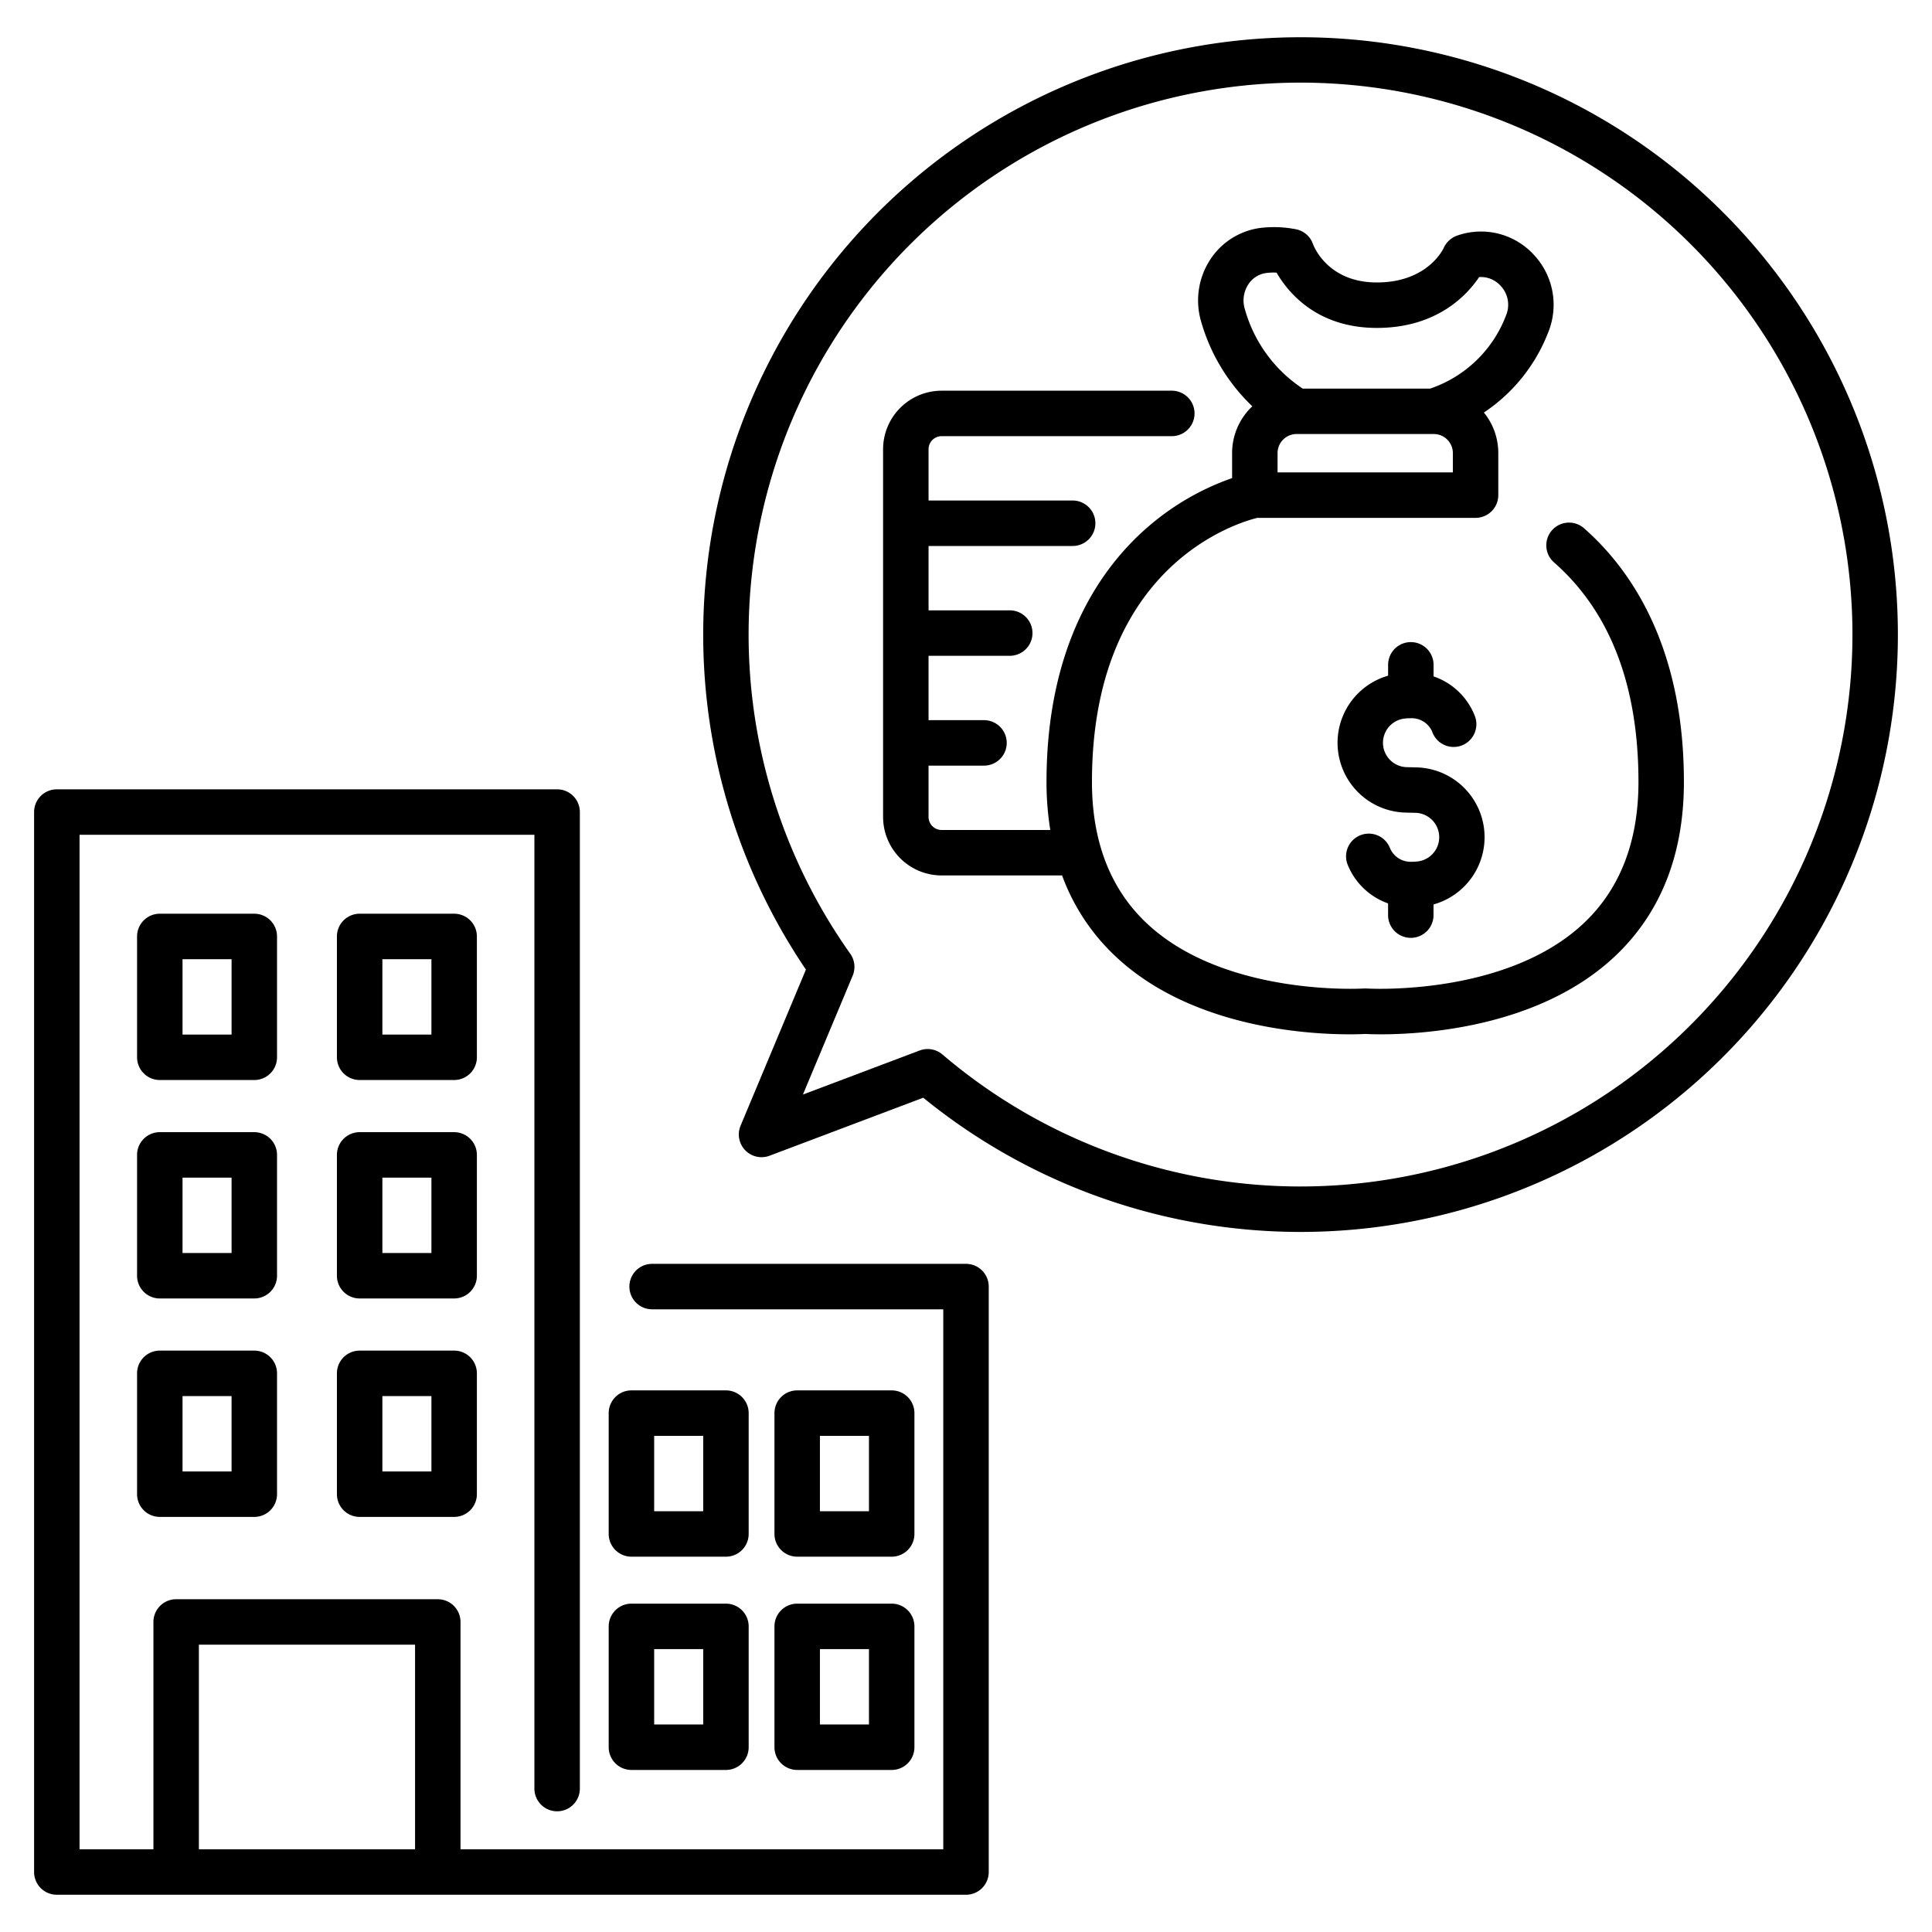
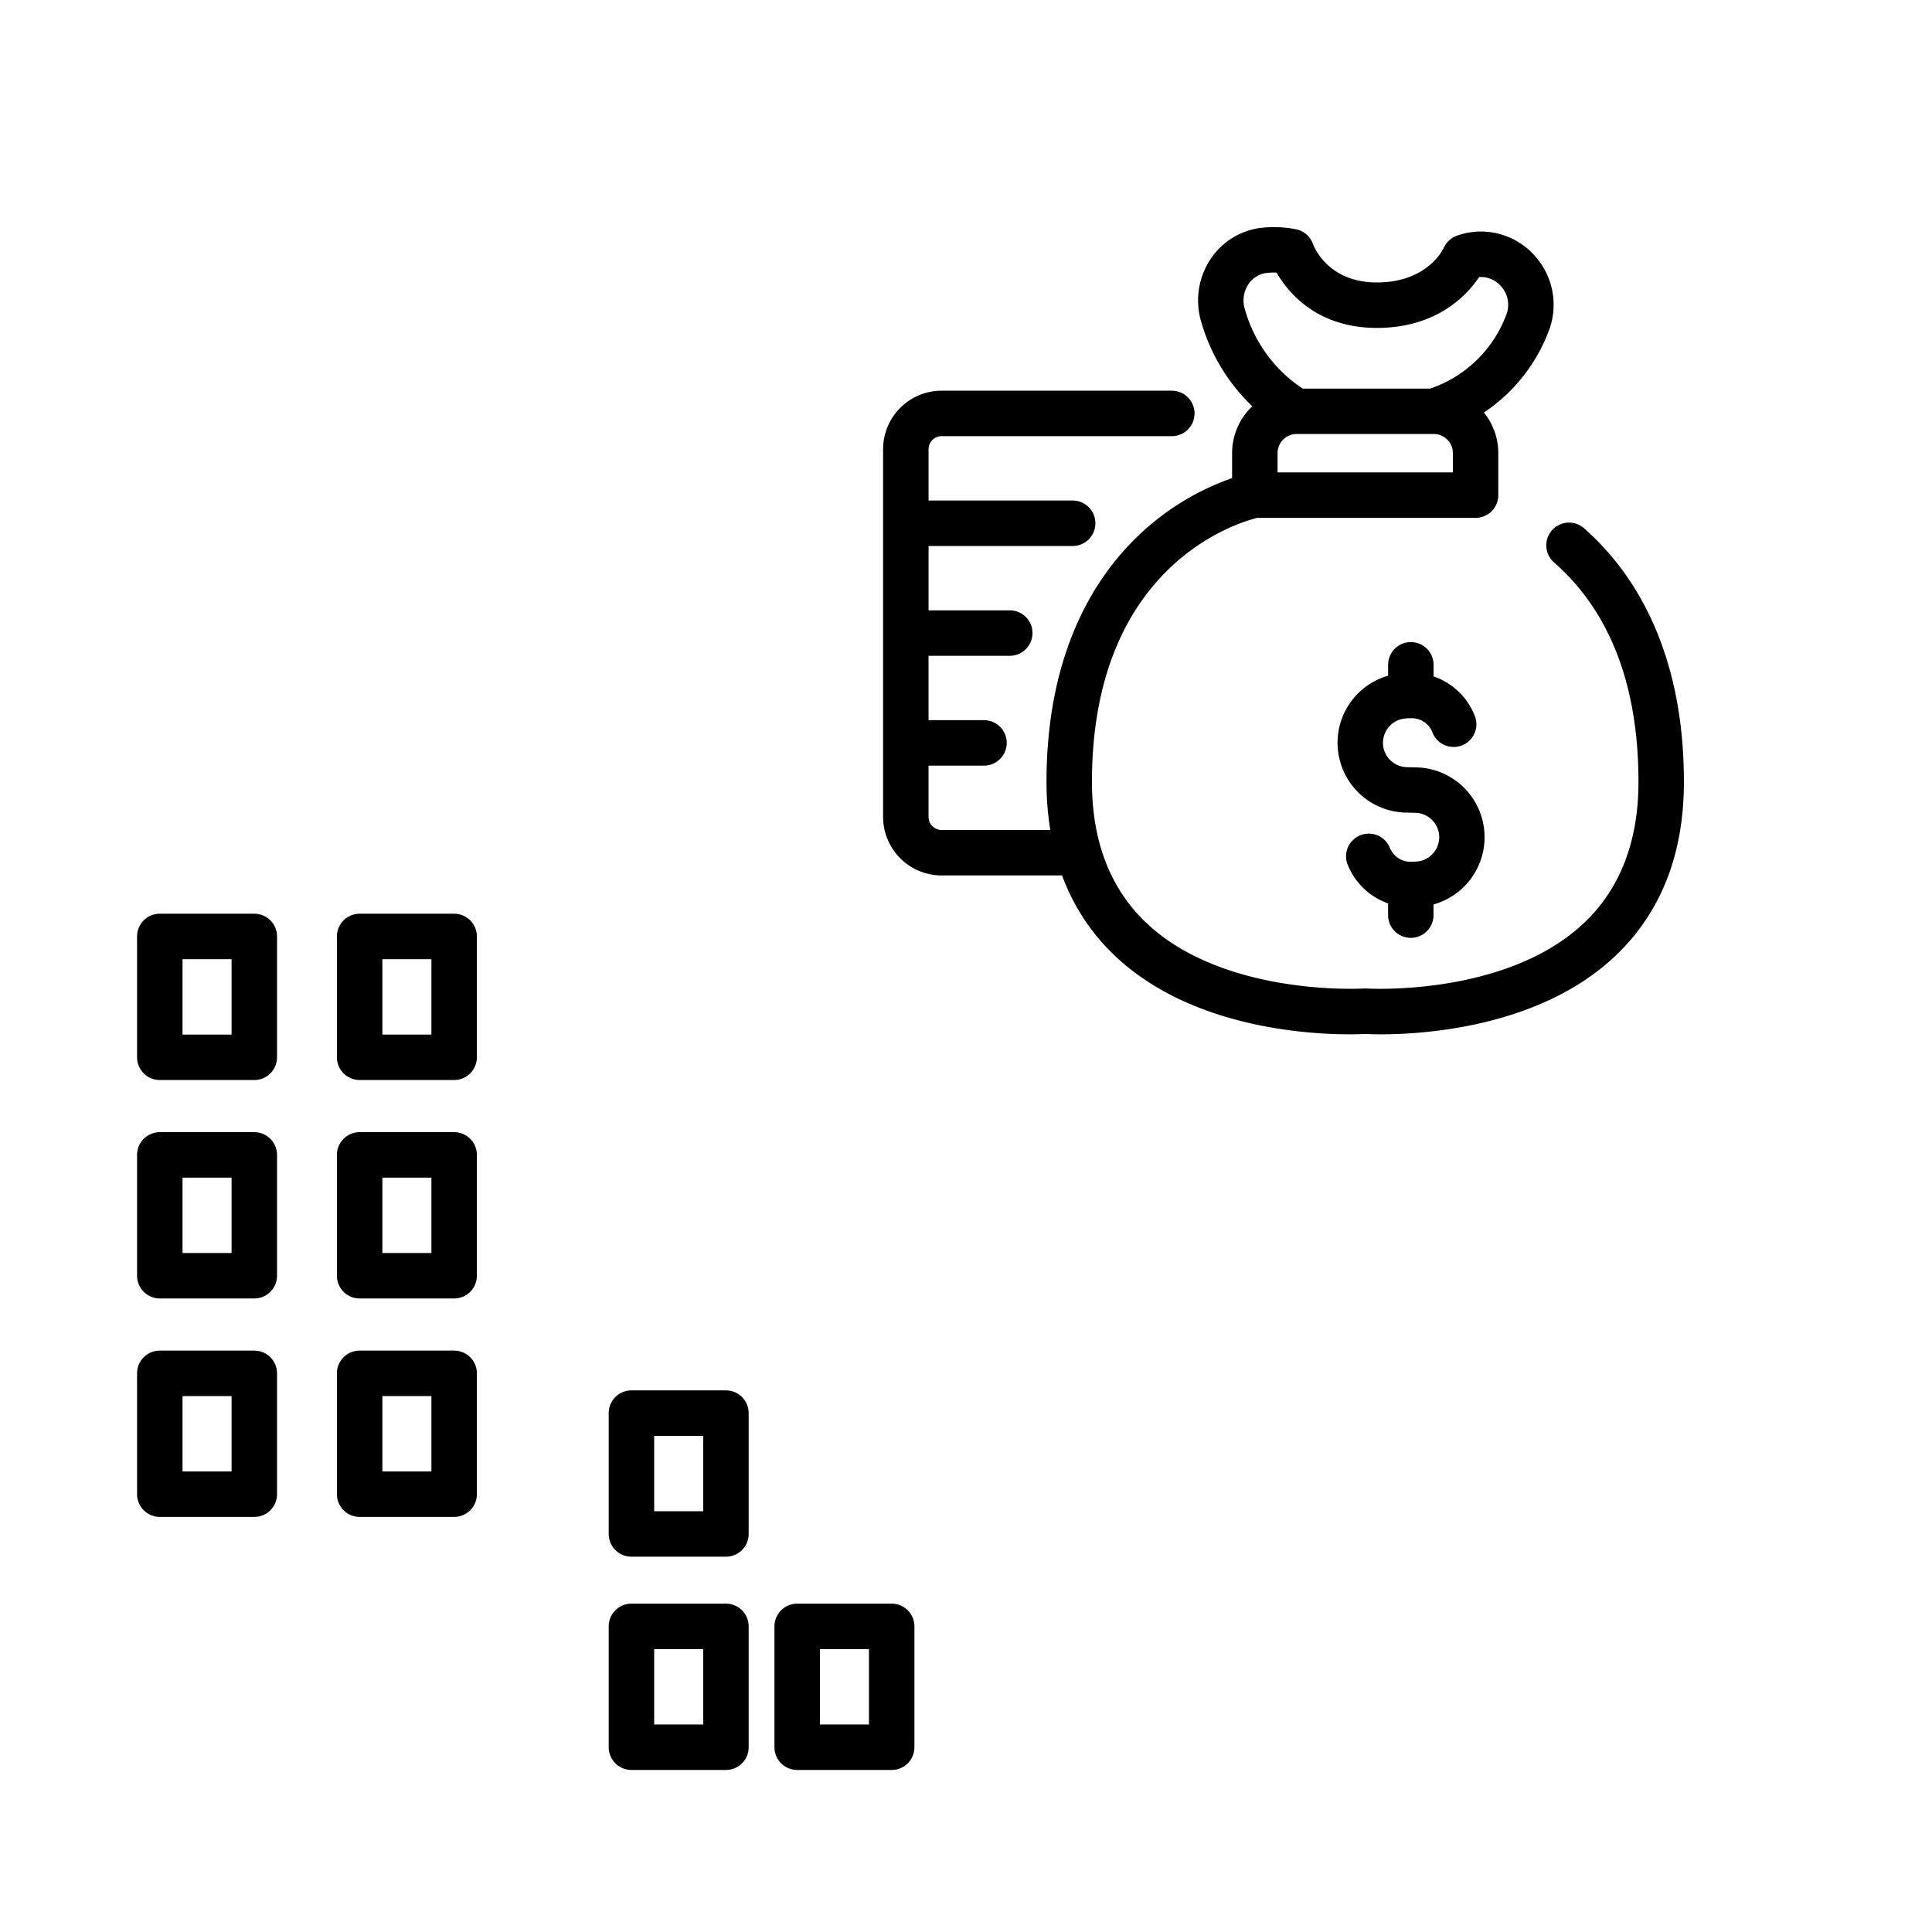
<svg xmlns="http://www.w3.org/2000/svg" id="icons" viewBox="0 0 340 340">
-   <path d="M228.877,6.555a105.137,105.137,0,0,0-87.048,164.079l-11.5,27.469a4,4,0,0,0,5.1,5.286l27.049-10.209A105.123,105.123,0,1,0,228.877,6.555Zm0,202.247a97.133,97.133,0,0,1-63.024-23.231,4,4,0,0,0-4.01-.7L141.3,192.625l8.758-20.925a4,4,0,0,0-.428-3.861A97.129,97.129,0,1,1,228.877,208.8Z" />
-   <path d="M77.042,333.445H170a4,4,0,0,0,4-4V226.417a4,4,0,0,0-4-4H114.762a4,4,0,1,0,0,8H166v95.028H81.042V285.438a4,4,0,0,0-4-4H31a4,4,0,0,0-4,4v40.007H14V146.909H94.045V314.76a4,4,0,0,0,8,0V142.909a4,4,0,0,0-4-4H10a4,4,0,0,0-4,4V329.445a4,4,0,0,0,4,4H77.042ZM35,289.438H73.042v36.007H35Z" />
  <path d="M44.753,237.685H28.122a4,4,0,0,0-4,4V262.95a4,4,0,0,0,4,4H44.753a4,4,0,0,0,4-4V241.685A4,4,0,0,0,44.753,237.685Zm-4,21.265H32.122V245.685h8.631Z" />
  <path d="M79.923,237.685H63.292a4,4,0,0,0-4,4V262.95a4,4,0,0,0,4,4H79.923a4,4,0,0,0,4-4V241.685A4,4,0,0,0,79.923,237.685Zm-4,21.265H67.292V245.685h8.631Z" />
  <path d="M131.753,248.685a4,4,0,0,0-4-4H111.122a4,4,0,0,0-4,4V269.95a4,4,0,0,0,4,4h16.631a4,4,0,0,0,4-4Zm-8,17.265h-8.631V252.685h8.631Z" />
-   <path d="M140.292,273.95h16.631a4,4,0,0,0,4-4V248.685a4,4,0,0,0-4-4H140.292a4,4,0,0,0-4,4V269.95A4,4,0,0,0,140.292,273.95Zm4-21.265h8.631V265.95h-8.631Z" />
  <path d="M127.753,282.216H111.122a4,4,0,0,0-4,4v21.266a4,4,0,0,0,4,4h16.631a4,4,0,0,0,4-4V286.216A4,4,0,0,0,127.753,282.216Zm-4,21.266h-8.631V290.216h8.631Z" />
  <path d="M136.292,307.482a4,4,0,0,0,4,4h16.631a4,4,0,0,0,4-4V286.216a4,4,0,0,0-4-4H140.292a4,4,0,0,0-4,4Zm8-17.266h8.631v13.266h-8.631Z" />
  <path d="M48.753,203.243a4,4,0,0,0-4-4H28.122a4,4,0,0,0-4,4v21.265a4,4,0,0,0,4,4H44.753a4,4,0,0,0,4-4Zm-8,17.265H32.122V207.243h8.631Z" />
  <path d="M83.923,203.243a4,4,0,0,0-4-4H63.292a4,4,0,0,0-4,4v21.265a4,4,0,0,0,4,4H79.923a4,4,0,0,0,4-4Zm-8,17.265H67.292V207.243h8.631Z" />
  <path d="M48.753,164.8a4,4,0,0,0-4-4H28.122a4,4,0,0,0-4,4v21.265a4,4,0,0,0,4,4H44.753a4,4,0,0,0,4-4Zm-8,17.265H32.122V168.8h8.631Z" />
  <path d="M83.923,164.8a4,4,0,0,0-4-4H63.292a4,4,0,0,0-4,4v21.265a4,4,0,0,0,4,4H79.923a4,4,0,0,0,4-4Zm-8,17.265H67.292V168.8h8.631Z" />
  <path d="M278.737,92.942a4,4,0,0,0-5.273,6.016c9.872,8.654,14.878,21.657,14.878,38.648,0,10.515-3.261,18.9-9.693,24.925-13.74,12.868-37.889,11.447-38.133,11.429a3.818,3.818,0,0,0-.524,0c-.243.016-24.394,1.439-38.134-11.429-6.431-6.024-9.692-14.41-9.692-24.925,0-38.13,25.693-45.642,29.1-46.47h38.408a4,4,0,0,0,4-4V79.731a11.293,11.293,0,0,0-2.533-7.132A29.927,29.927,0,0,0,272.48,58.436a12.853,12.853,0,0,0-2.534-13.582,12.621,12.621,0,0,0-13.1-3.529c-.361.111-.556.189-.556.189a4.119,4.119,0,0,0-2.231,2.134c-.027.061-2.748,6.06-11.755,6.06-8.465,0-10.993-6.1-11.24-6.754a4,4,0,0,0-3.07-2.622,20.146,20.146,0,0,0-6.24-.213,12.5,12.5,0,0,0-8.782,5.576,13.164,13.164,0,0,0-1.61,10.838A33.217,33.217,0,0,0,220.388,71.5a11.31,11.31,0,0,0-3.559,8.232v4.406a45.585,45.585,0,0,0-14.96,8.718c-8.076,7.04-17.7,20.518-17.7,44.751a52.839,52.839,0,0,0,.664,8.456H165.709a2.3,2.3,0,0,1-2.3-2.3v-9.027h9.759a4,4,0,1,0,0-8h-9.759V115.41H177.7a4,4,0,0,0,0-8H163.411V96.084h25.358a4,4,0,0,0,0-8H163.411V79.057a2.3,2.3,0,0,1,2.3-2.3h40.508a4,4,0,0,0,0-8H165.709a10.31,10.31,0,0,0-10.3,10.3v64.706a10.31,10.31,0,0,0,10.3,10.3h21.2a36.871,36.871,0,0,0,9.478,14.308c15.584,14.6,40.844,13.746,43.864,13.588.456.023,1.417.063,2.773.063,7.646,0,27.857-1.256,41.091-13.651,8.111-7.6,12.224-17.948,12.224-30.764C296.342,113.445,286.769,99.982,278.737,92.942Zm-23.058-9.806h-30.85V79.731a3.355,3.355,0,0,1,3.351-3.351h24.148a3.355,3.355,0,0,1,3.351,3.351ZM219.051,54.325a5.164,5.164,0,0,1,.62-4.258,4.44,4.44,0,0,1,3.156-2.02,10.048,10.048,0,0,1,1.83-.067c2.05,3.541,7.135,9.728,17.646,9.728,10.607,0,15.915-5.824,18-8.948a4.659,4.659,0,0,1,3.772,1.527,4.855,4.855,0,0,1,.971,5.2,21.729,21.729,0,0,1-13.362,12.9h-22.43A24.758,24.758,0,0,1,219.051,54.325Z" />
  <path d="M248.276,165.047a4,4,0,0,0,4-4v-1.88a12.288,12.288,0,0,0-2.544-24.1c-.2-.013-.758-.027-1.315-.04-.424-.009-.848-.018-1.017-.026a4.292,4.292,0,0,1-.43-8.517,7.781,7.781,0,0,1,1.1-.088c.014,0,.017,0,.014,0,.065,0,.13,0,.2,0a3.932,3.932,0,0,1,3.743,2.332,4,4,0,1,0,7.541-2.668,11.922,11.922,0,0,0-7.284-7.025V117a4,4,0,0,0-8,0v1.91a12.288,12.288,0,0,0,2.645,24.076c.2.012.759.027,1.315.039.424.01.848.018,1.017.027a4.292,4.292,0,0,1,.43,8.517,7.894,7.894,0,0,1-1.1.088c-.011,0-.018,0-.015,0-.065,0-.13,0-.195,0a3.935,3.935,0,0,1-3.765-2.395,4,4,0,0,0-7.518,2.73,11.922,11.922,0,0,0,7.182,6.992v2.073A4,4,0,0,0,248.276,165.047Z" />
</svg>